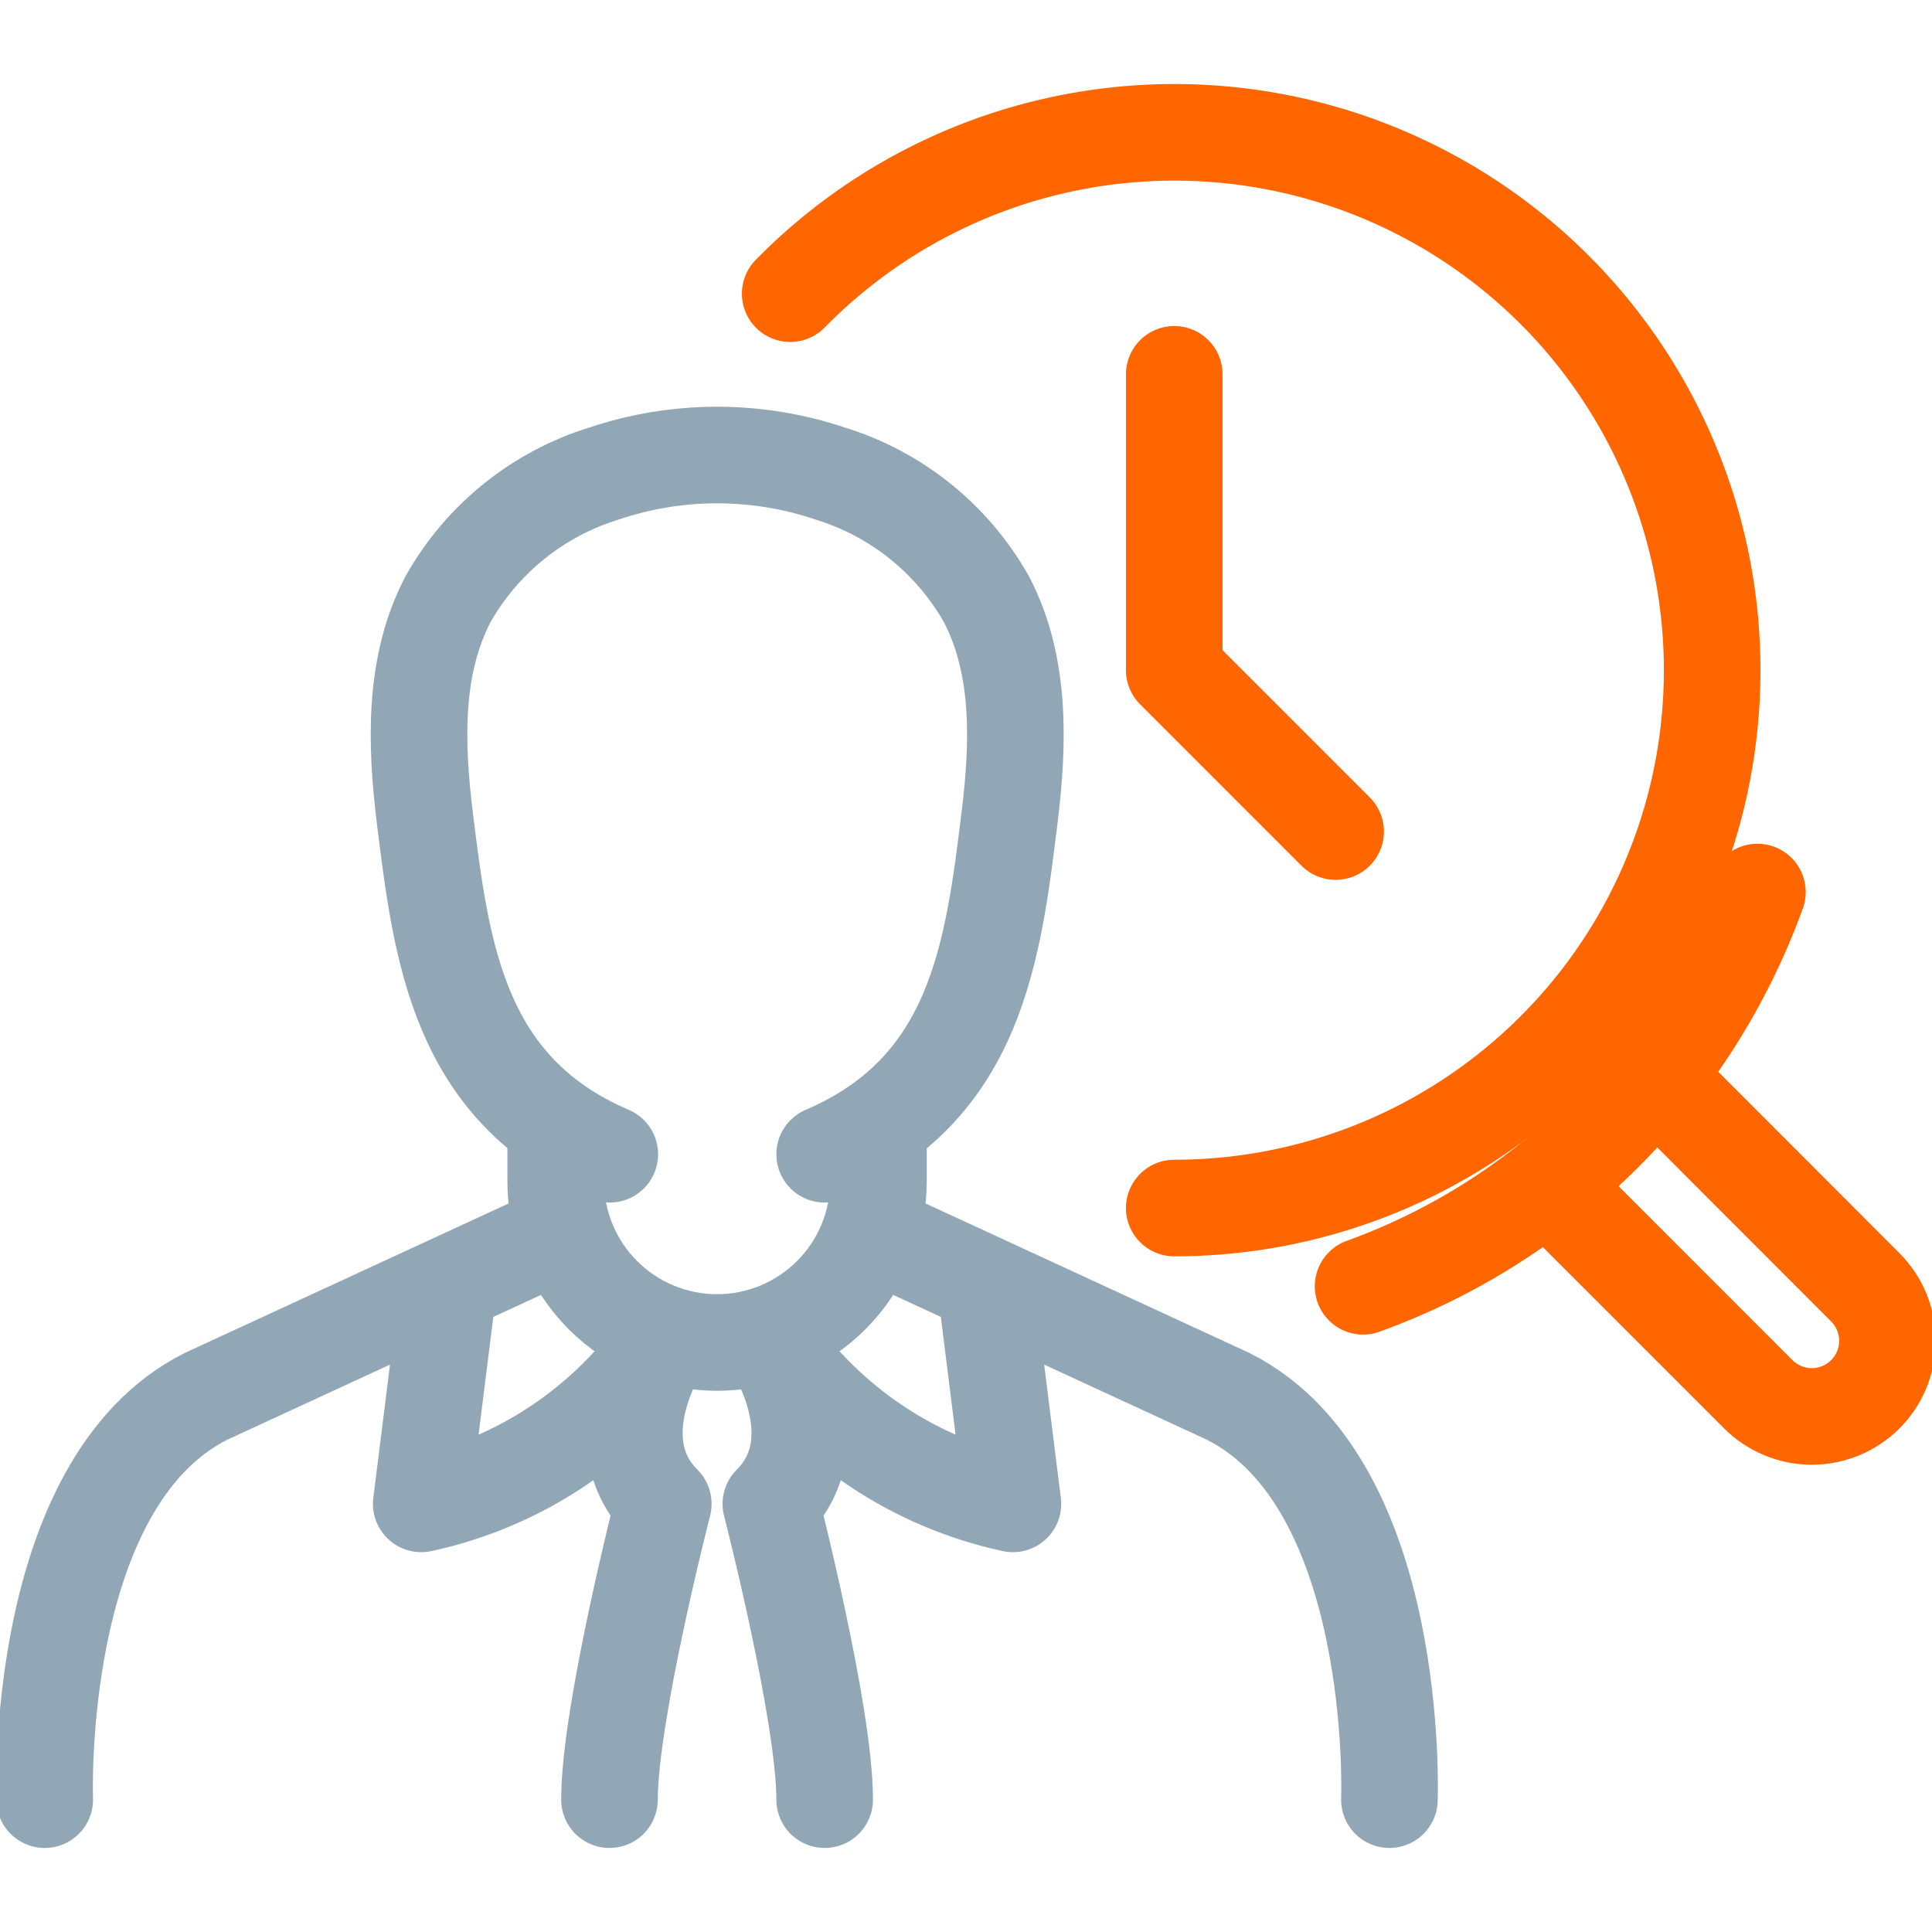
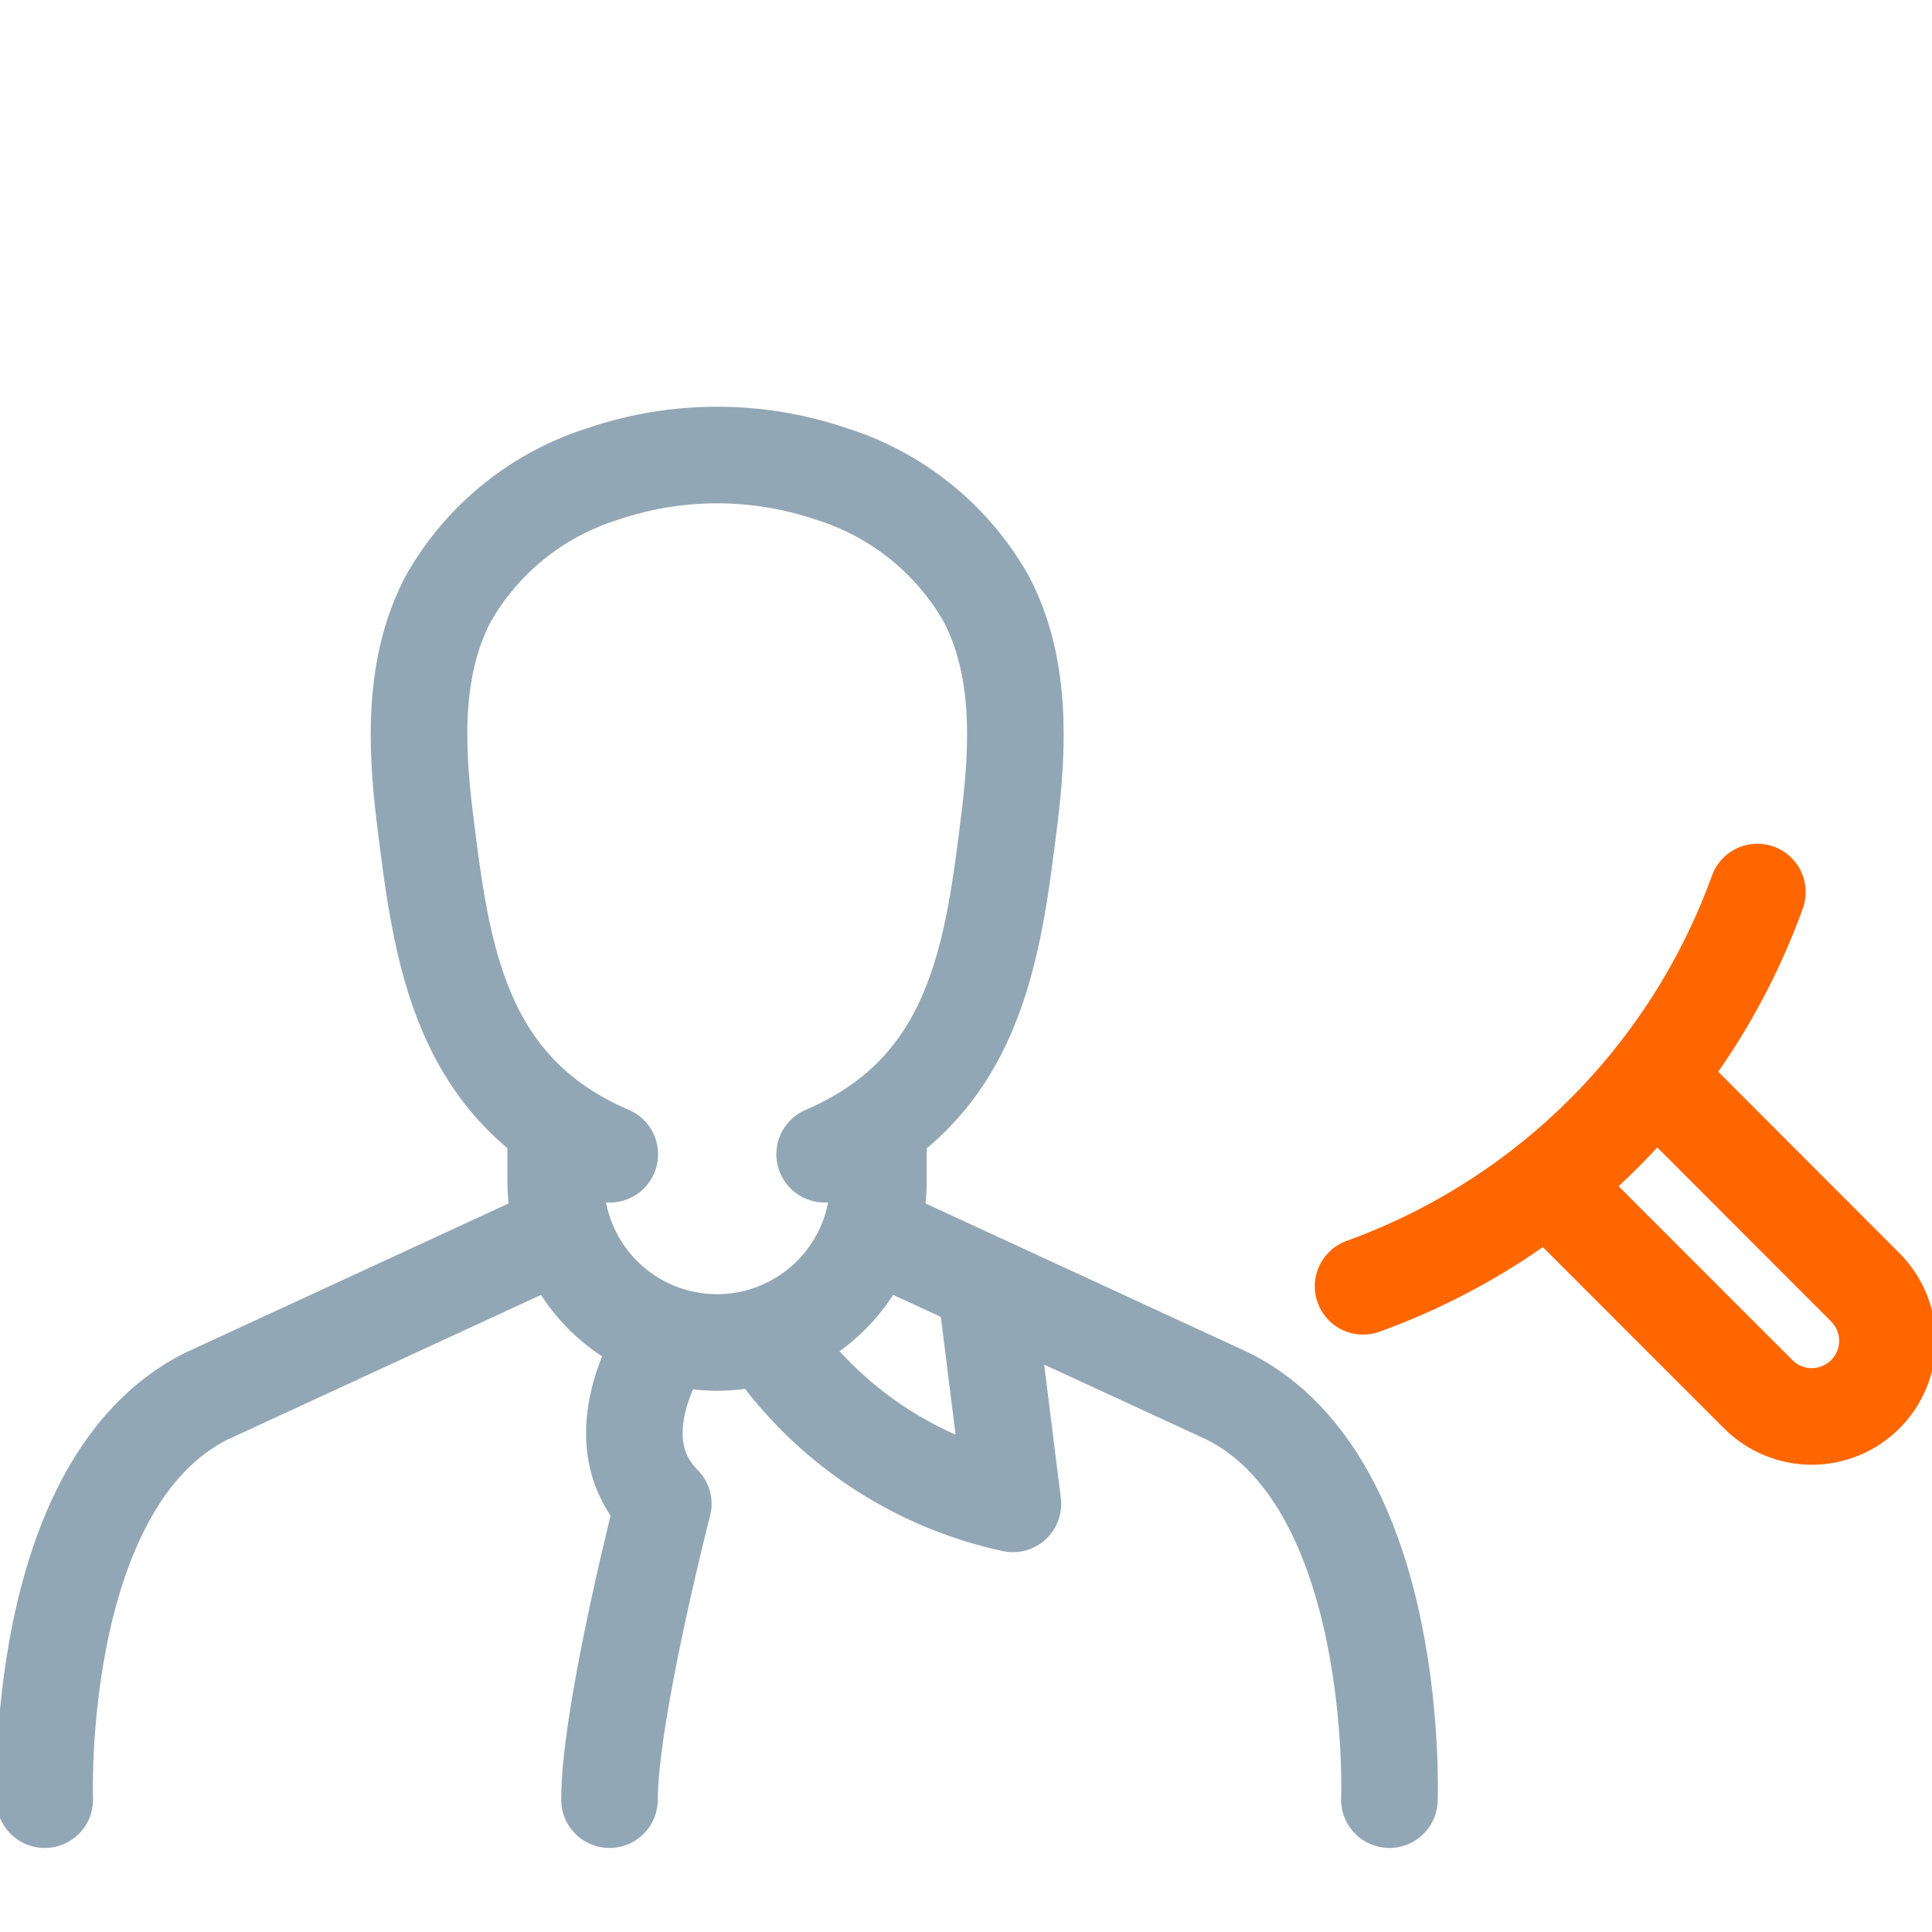
<svg xmlns="http://www.w3.org/2000/svg" width="32" height="32" viewBox="0 0 32 32" fill="none">
  <g clip-path="url(#clip0_628_6826)">
    <path d="M23.013 29.808C23.013 29.808 23.213 24.566 20.34 23.127L14.55 20.454" stroke="#92A7B5" stroke-width="1.6" stroke-linecap="round" stroke-linejoin="round" />
    <path d="M0.741 29.808C0.741 29.808 0.545 24.566 3.414 23.127L9.204 20.454" stroke="#92A7B5" stroke-width="1.6" stroke-linecap="round" stroke-linejoin="round" />
    <path d="M16.331 21.345L16.777 24.909C15.15 24.558 13.717 23.602 12.768 22.236" stroke="#92A7B5" stroke-width="1.6" stroke-linecap="round" stroke-linejoin="round" />
-     <path d="M7.423 21.345L6.977 24.909C8.604 24.558 10.036 23.602 10.986 22.236" stroke="#92A7B5" stroke-width="1.6" stroke-linecap="round" stroke-linejoin="round" />
-     <path d="M12.768 22.236C12.768 22.236 13.846 23.831 12.768 24.909C12.768 24.909 13.659 28.37 13.659 29.808" stroke="#92A7B5" stroke-width="1.6" stroke-linecap="round" stroke-linejoin="round" />
    <path d="M10.095 29.808C10.095 28.37 10.986 24.909 10.986 24.909C9.908 23.831 10.986 22.236 10.986 22.236" stroke="#92A7B5" stroke-width="1.6" stroke-linecap="round" stroke-linejoin="round" />
    <path d="M13.659 19.118C16.175 18.04 16.447 15.764 16.723 13.532C16.87 12.325 16.915 11.025 16.336 9.92C15.771 8.924 14.847 8.181 13.752 7.844C12.536 7.434 11.218 7.434 10.002 7.844C8.909 8.182 7.986 8.925 7.423 9.92C6.843 11.025 6.888 12.325 7.035 13.532C7.311 15.759 7.583 18.04 10.1 19.118" stroke="#92A7B5" stroke-width="1.6" stroke-linecap="round" stroke-linejoin="round" />
    <path d="M14.55 18.673V19.564C14.55 20.272 14.268 20.952 13.767 21.453C13.265 21.954 12.586 22.236 11.877 22.236C11.168 22.236 10.488 21.954 9.987 21.453C9.486 20.952 9.204 20.272 9.204 19.564V18.673" stroke="#92A7B5" stroke-width="1.6" stroke-linecap="round" stroke-linejoin="round" />
-     <path d="M13.088 4.864C14.117 3.815 15.388 3.037 16.79 2.598C18.192 2.16 19.68 2.074 21.123 2.35C22.566 2.626 23.918 3.254 25.059 4.179C26.201 5.104 27.095 6.296 27.664 7.651C28.233 9.005 28.458 10.479 28.319 11.941C28.181 13.403 27.683 14.809 26.87 16.032C26.056 17.255 24.953 18.258 23.659 18.952C22.364 19.646 20.918 20.009 19.449 20.009" stroke="#FF6600" stroke-width="1.6" stroke-linecap="round" stroke-linejoin="round" />
-     <path d="M19.449 6.2V11.1L22.122 13.773" stroke="#FF6600" stroke-width="1.6" stroke-linecap="round" stroke-linejoin="round" />
    <path d="M27.441 17.864L30.896 21.323C31.13 21.558 31.262 21.876 31.262 22.208C31.262 22.54 31.13 22.858 30.896 23.093V23.093C30.779 23.21 30.641 23.302 30.489 23.365C30.337 23.428 30.174 23.461 30.009 23.461C29.844 23.461 29.681 23.428 29.529 23.365C29.377 23.302 29.238 23.21 29.122 23.093L25.668 19.638" stroke="#FF6600" stroke-width="1.6" stroke-miterlimit="10" stroke-linecap="round" />
    <path d="M22.577 21.305C24.078 20.762 25.441 19.896 26.57 18.767C27.698 17.639 28.564 16.276 29.108 14.775" stroke="#FF6600" stroke-width="1.6" stroke-miterlimit="10" stroke-linecap="round" />
  </g>
  <defs>
    <clipPath id="clip0_628_6826">
      <rect width="32" height="32" fill="white" />
    </clipPath>
  </defs>
</svg>